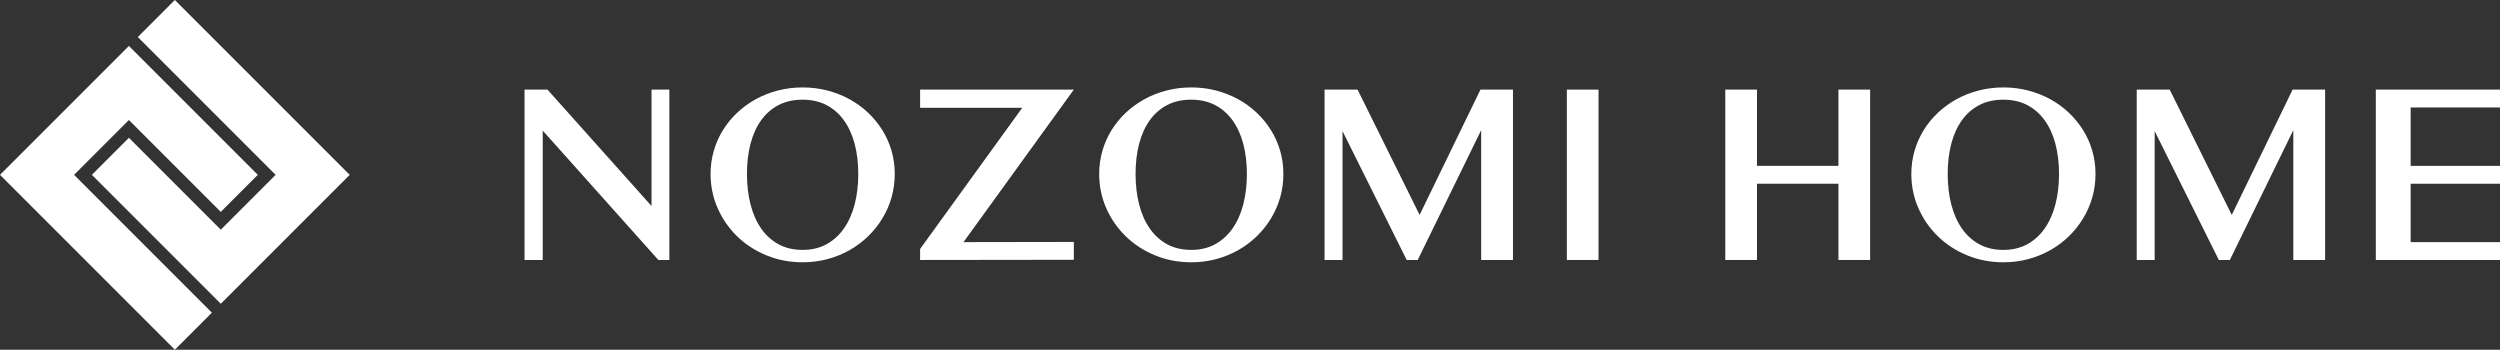
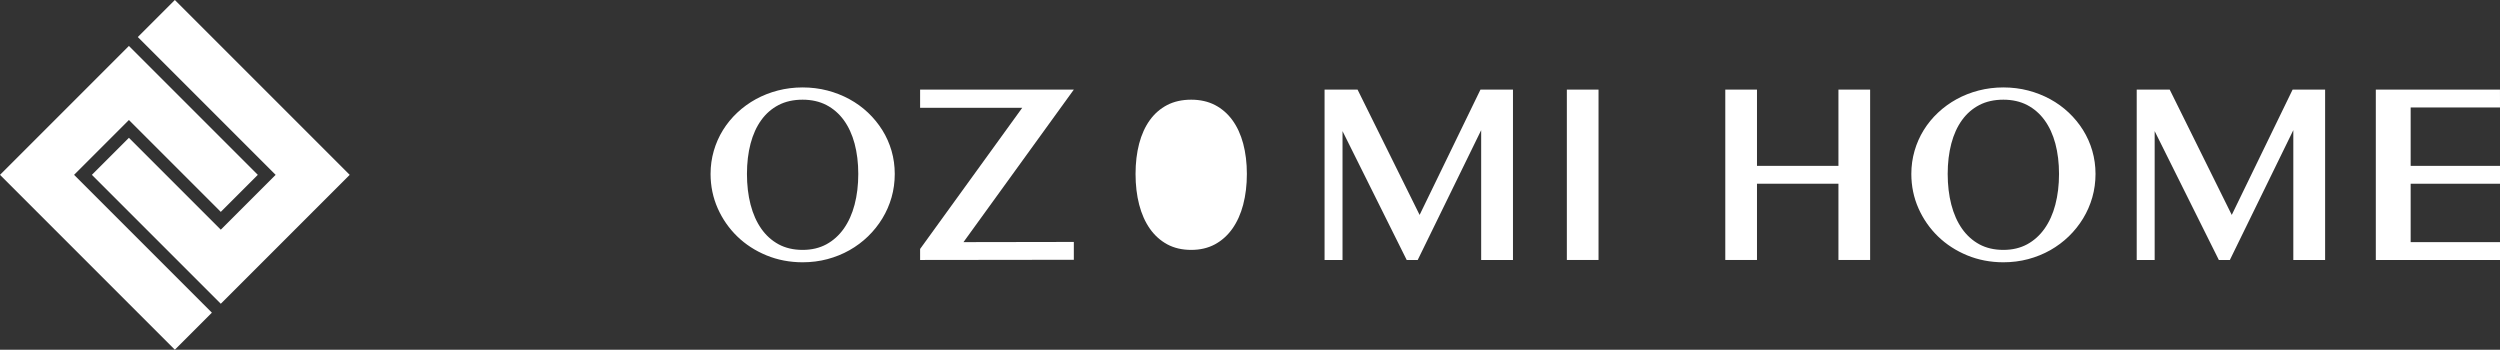
<svg xmlns="http://www.w3.org/2000/svg" id="_レイヤー_2" width="249.691" height="34.927" viewBox="0 0 249.691 34.927">
  <rect x="0" y="0" width="249.691" height="34.927" fill="#333333" stroke="none" />
  <defs>
    <style>.cls-1{fill:#fff;stroke-width:0px;}</style>
  </defs>
  <g id="_レイヤー_1-2">
    <path class="cls-1" d="m7.398,17.464l13.764,13.764-3.699,3.699L0,17.464,12.875,4.588l12.875,12.875-3.699,3.699-9.176-9.176-5.477,5.477ZM13.765,3.699l13.764,13.764-5.477,5.477-9.176-9.176-3.699,3.699,12.875,12.875,12.875-12.875L17.464,0l-3.699,3.699Z" />
    <rect class="cls-1" x="156.491" y="8.95" width="3.164" height="17.015" />
    <polygon class="cls-1" points="183.617 16.566 175.481 16.566 175.481 8.949 172.316 8.949 172.316 25.965 175.481 25.965 175.481 18.349 183.617 18.349 183.617 25.965 186.782 25.965 186.782 8.949 183.617 8.949 183.617 16.566" />
    <path class="cls-1" d="m208.051,12.995c-.397-.635-.877-1.222-1.428-1.743-.552-.522-1.176-.975-1.856-1.346-.683-.373-1.425-.664-2.204-.867-.785-.204-1.616-.307-2.474-.307-.849,0-1.68.103-2.467.307-.785.204-1.527.495-2.205.868-.675.371-1.3.824-1.854,1.345-.555.519-1.035,1.106-1.431,1.744-.394.638-.702,1.334-.914,2.068-.213.738-.322,1.514-.322,2.308,0,1.21.239,2.365.712,3.434.472,1.064,1.128,2.008,1.951,2.805.82.797,1.801,1.433,2.917,1.893,1.114.46,2.329.692,3.612.692.857,0,1.69-.105,2.474-.314.78-.207,1.522-.507,2.207-.892.679-.385,1.304-.851,1.855-1.385.55-.534,1.031-1.135,1.427-1.786.396-.651.707-1.359.92-2.104.213-.745.321-1.533.321-2.343,0-.794-.108-1.57-.321-2.308-.214-.737-.523-1.433-.921-2.069m-2.769,7.441c-.241.92-.604,1.727-1.079,2.4-.472.667-1.057,1.194-1.739,1.565-.683.37-1.481.558-2.375.558-.909,0-1.716-.188-2.399-.558-.682-.371-1.266-.897-1.732-1.563-.47-.671-.828-1.478-1.068-2.401-.24-.926-.362-1.958-.362-3.066,0-1.1.122-2.119.362-3.029.238-.905.597-1.694,1.066-2.343.465-.646,1.048-1.152,1.731-1.508.683-.355,1.491-.535,2.401-.535.895,0,1.694.181,2.378.535.683.357,1.268.864,1.737,1.51.475.653.838,1.442,1.079,2.344.242.91.366,1.93.366,3.028,0,1.107-.124,2.138-.368,3.065" />
    <polygon class="cls-1" points="249.691 10.731 249.689 8.95 237.288 8.95 237.288 25.965 249.691 25.965 249.691 24.182 240.768 24.182 240.768 18.349 249.691 18.349 249.691 16.566 240.768 16.566 240.768 10.731 249.691 10.731" />
    <polygon class="cls-1" points="228.978 8.949 222.9 21.466 216.702 8.949 213.407 8.949 213.407 25.965 215.2 25.965 215.2 13.095 221.61 25.965 222.71 25.965 229.048 12.999 229.048 25.965 232.224 25.965 232.224 8.949 228.978 8.949" />
    <path class="cls-1" d="m88.122,12.995c-.396-.635-.877-1.222-1.426-1.743-.552-.522-1.176-.975-1.857-1.346-.683-.373-1.424-.664-2.204-.867-.784-.204-1.616-.307-2.474-.307-.849,0-1.68.103-2.467.307-.785.204-1.527.495-2.205.868-.676.371-1.3.824-1.854,1.345-.554.519-1.035,1.106-1.43,1.744-.395.638-.702,1.334-.914,2.068-.214.738-.322,1.514-.322,2.308,0,1.21.239,2.365.712,3.434.472,1.064,1.129,2.008,1.951,2.805.819.797,1.801,1.433,2.917,1.893,1.115.46,2.329.692,3.613.692.857,0,1.69-.105,2.474-.314.78-.207,1.522-.507,2.206-.892.68-.385,1.305-.851,1.856-1.385.551-.534,1.031-1.135,1.427-1.786.397-.651.706-1.359.92-2.104.213-.745.32-1.533.32-2.343,0-.794-.107-1.57-.32-2.308-.214-.737-.524-1.433-.922-2.069m-2.769,7.441c-.241.92-.605,1.727-1.079,2.4-.472.667-1.057,1.194-1.739,1.565-.682.37-1.48.558-2.374.558-.909,0-1.716-.188-2.399-.558-.683-.371-1.266-.897-1.732-1.563-.47-.671-.829-1.478-1.068-2.401-.24-.926-.361-1.958-.361-3.066,0-1.1.122-2.119.361-3.029.239-.905.597-1.694,1.066-2.343.465-.646,1.047-1.152,1.731-1.508.683-.355,1.491-.535,2.401-.535.895,0,1.694.181,2.378.535.683.357,1.268.864,1.737,1.51.474.653.837,1.442,1.078,2.344.243.91.367,1.93.367,3.028,0,1.107-.124,2.138-.368,3.065" />
-     <path class="cls-1" d="m126.936,12.995c-.397-.635-.877-1.222-1.427-1.743-.552-.522-1.176-.975-1.856-1.346-.683-.373-1.424-.664-2.204-.867-.784-.204-1.616-.307-2.474-.307-.849,0-1.68.103-2.467.307-.785.204-1.527.495-2.205.868-.675.371-1.3.824-1.854,1.345-.554.519-1.035,1.106-1.431,1.744-.395.638-.703,1.334-.914,2.068-.214.738-.322,1.514-.322,2.308,0,1.21.24,2.365.713,3.434.472,1.064,1.129,2.008,1.951,2.805.82.797,1.801,1.433,2.917,1.893,1.115.46,2.329.692,3.613.692.857,0,1.69-.105,2.474-.314.78-.207,1.522-.507,2.207-.892.68-.385,1.305-.851,1.855-1.385.552-.534,1.031-1.135,1.427-1.786.398-.651.707-1.359.92-2.104.214-.745.32-1.533.32-2.343,0-.794-.107-1.57-.32-2.308-.214-.737-.524-1.433-.922-2.069m-2.769,7.441c-.241.92-.605,1.727-1.079,2.4-.472.667-1.057,1.194-1.739,1.565-.683.37-1.481.558-2.375.558-.909,0-1.716-.188-2.398-.558-.683-.371-1.266-.897-1.733-1.563-.47-.671-.829-1.478-1.068-2.401-.24-.926-.361-1.958-.361-3.066,0-1.1.122-2.119.361-3.029.239-.905.597-1.694,1.066-2.343.465-.646,1.048-1.152,1.731-1.508.683-.355,1.491-.535,2.401-.535.895,0,1.694.181,2.378.535.683.357,1.267.864,1.737,1.51.475.653.837,1.442,1.078,2.344.243.91.367,1.93.367,3.028,0,1.107-.124,2.138-.368,3.065" />
+     <path class="cls-1" d="m126.936,12.995m-2.769,7.441c-.241.92-.605,1.727-1.079,2.4-.472.667-1.057,1.194-1.739,1.565-.683.37-1.481.558-2.375.558-.909,0-1.716-.188-2.398-.558-.683-.371-1.266-.897-1.733-1.563-.47-.671-.829-1.478-1.068-2.401-.24-.926-.361-1.958-.361-3.066,0-1.1.122-2.119.361-3.029.239-.905.597-1.694,1.066-2.343.465-.646,1.048-1.152,1.731-1.508.683-.355,1.491-.535,2.401-.535.895,0,1.694.181,2.378.535.683.357,1.267.864,1.737,1.51.475.653.837,1.442,1.078,2.344.243.91.367,1.93.367,3.028,0,1.107-.124,2.138-.368,3.065" />
    <polygon class="cls-1" points="147.864 8.949 141.786 21.466 135.588 8.949 132.293 8.949 132.293 25.965 134.086 25.965 134.086 13.095 140.496 25.965 141.596 25.965 147.934 12.999 147.934 25.965 151.11 25.965 151.11 8.949 147.864 8.949" />
    <polygon class="cls-1" points="107.25 8.949 91.897 8.949 91.897 10.766 102.098 10.766 91.897 24.865 91.897 25.965 107.25 25.946 107.25 24.164 96.229 24.182 107.25 8.949" />
-     <polygon class="cls-1" points="65.074 8.949 65.074 20.578 54.679 8.949 52.389 8.949 52.389 25.965 54.206 25.965 54.206 13.046 65.754 25.965 66.853 25.965 66.853 8.949 65.074 8.949" />
  </g>
</svg>